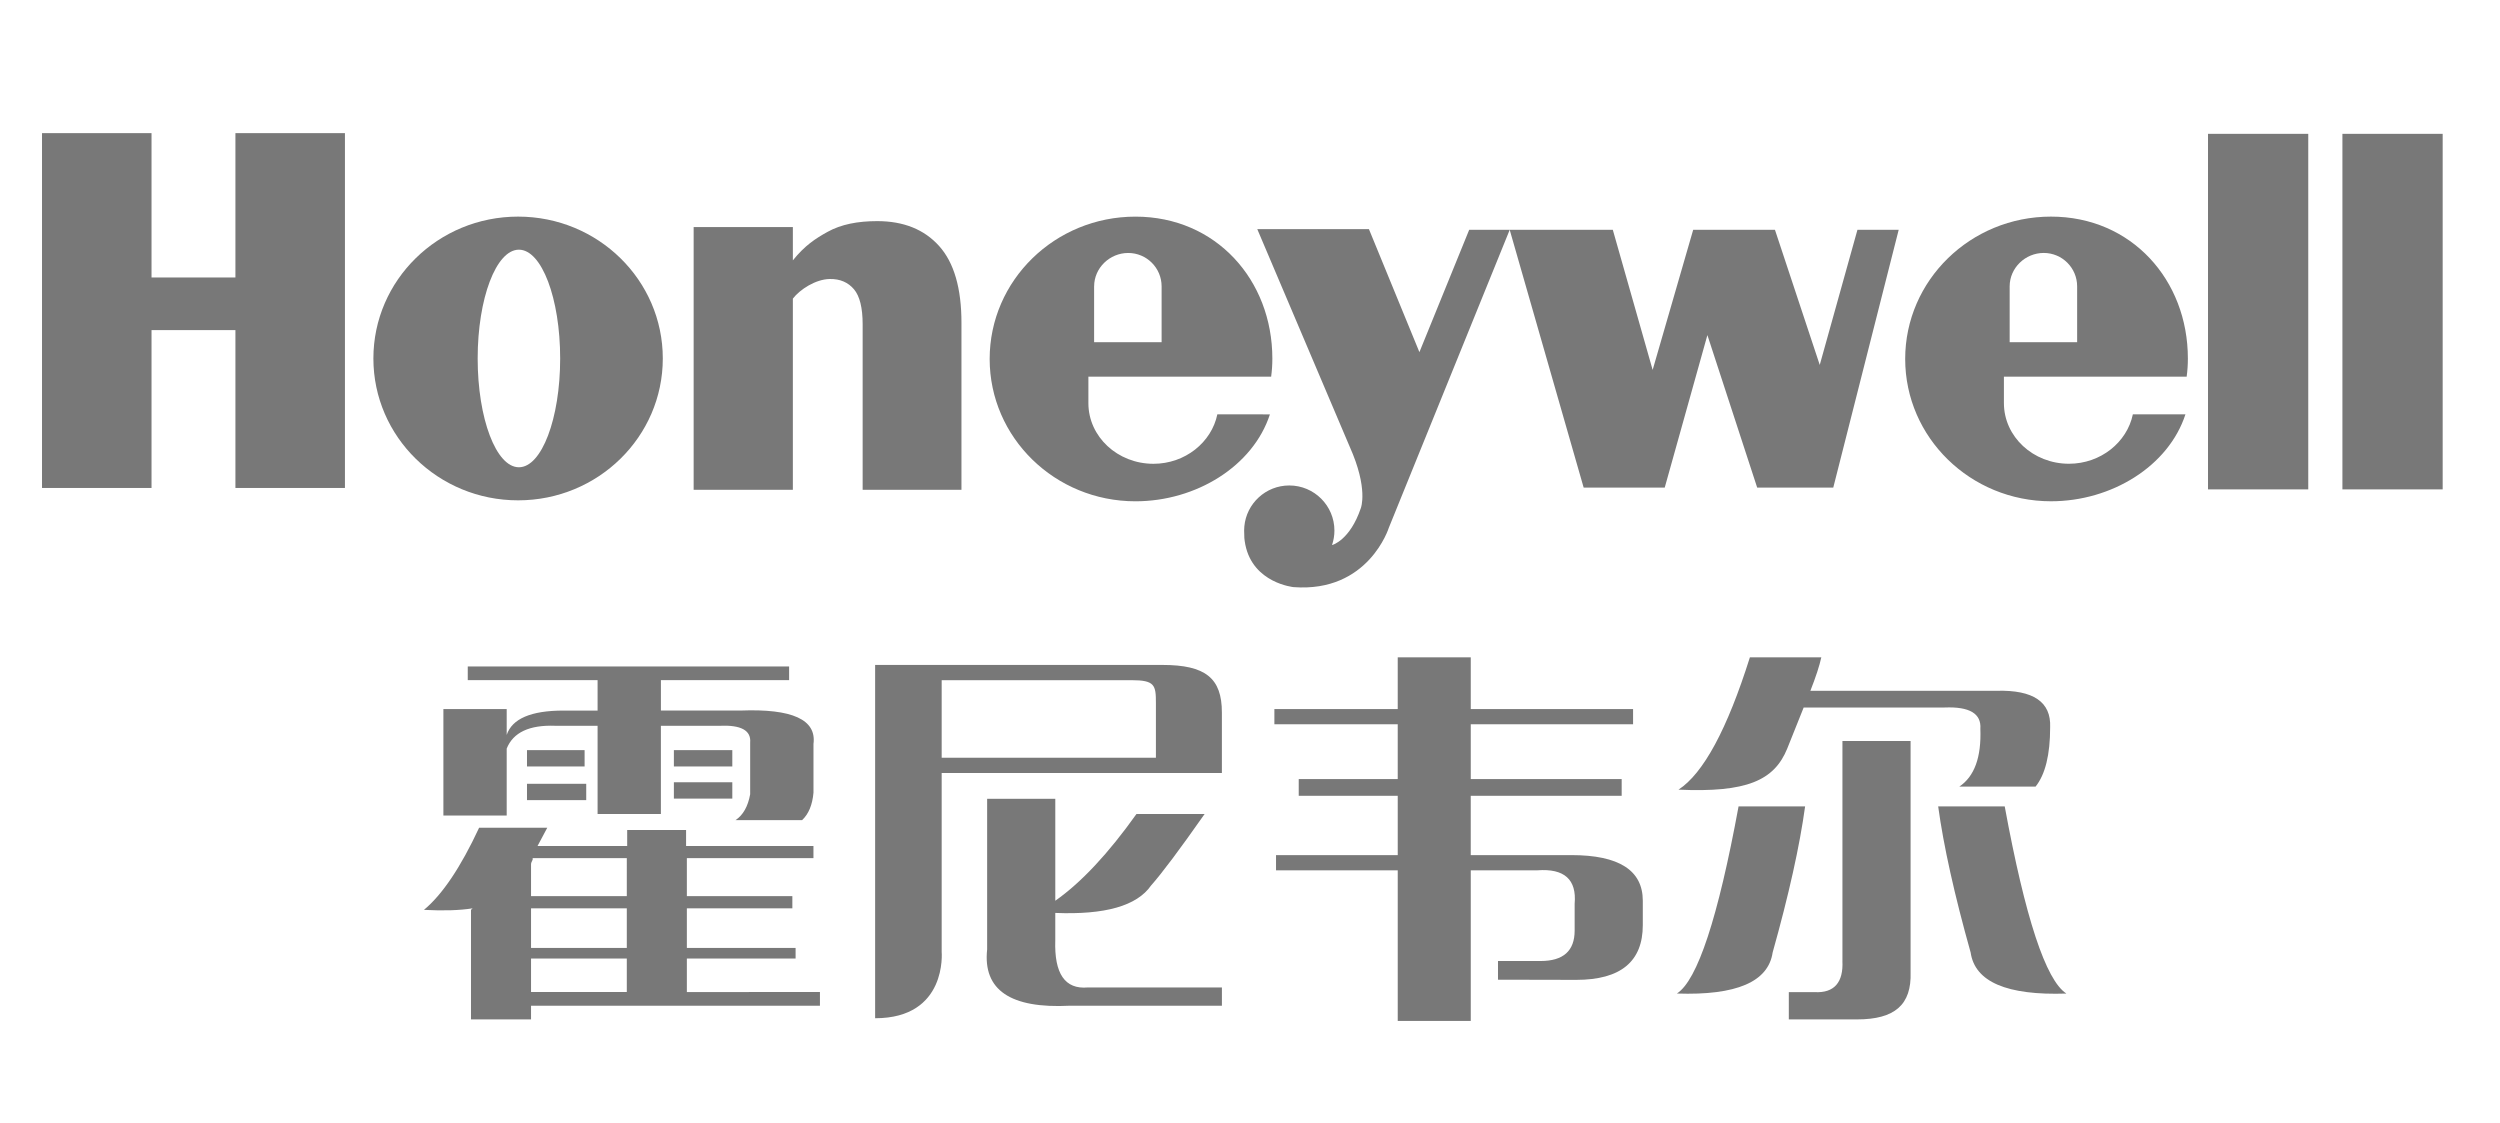
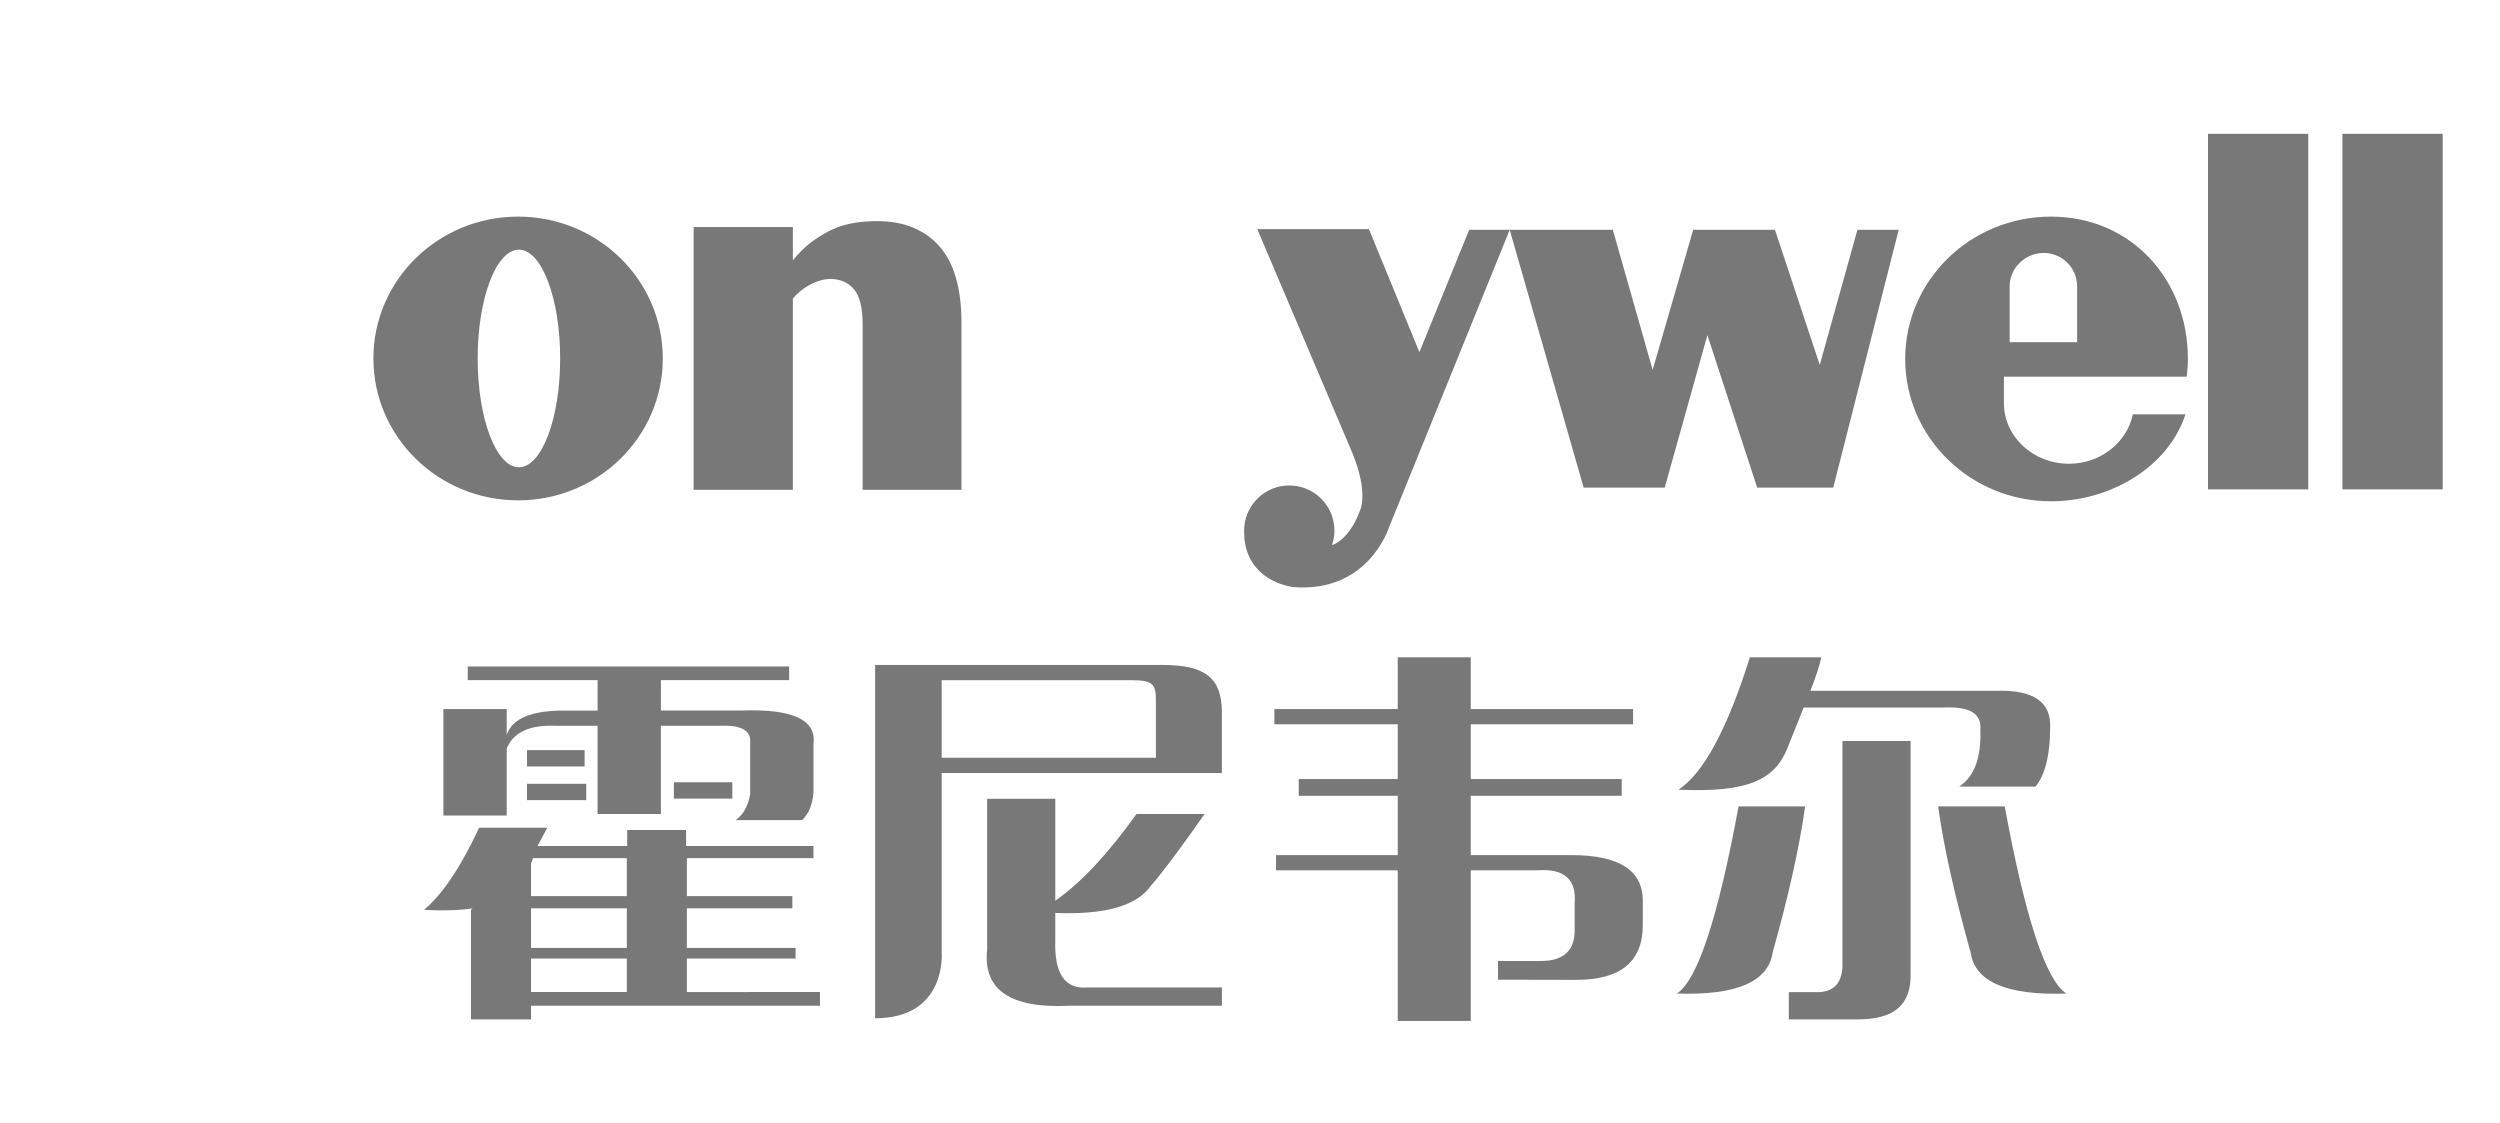
<svg xmlns="http://www.w3.org/2000/svg" version="1.1" id="图层_1" x="0px" y="0px" width="118px" height="53px" viewBox="0 0 118 53" enable-background="new 0 0 118 53" xml:space="preserve">
  <g>
    <path fill="#787878" d="M45.381,23.117v-7.881c0-1.635-0.352-2.843-1.055-3.625c-0.703-0.782-1.677-1.174-2.921-1.174   c-0.92,0-1.701,0.151-2.341,0.505c-0.577,0.319-1.077,0.646-1.641,1.347v-1.571h-4.683v12.4h4.683v-9.024   c0.339-0.436,1.071-0.911,1.736-0.925c0.493-0.011,0.876,0.162,1.149,0.485c0.272,0.323,0.409,0.874,0.409,1.652v7.812H45.381z" />
-     <polygon fill="#787878" points="11.112,13.097 7.152,13.097 7.152,6.284 1.983,6.284 1.983,23.032 7.152,23.032 7.152,15.581    11.112,15.581 11.112,23.032 16.281,23.032 16.281,6.284 11.112,6.284  " />
    <path fill="#787878" d="M31.284,16.92c0-3.698-3.058-6.696-6.83-6.696s-6.83,2.998-6.83,6.696c0,3.698,3.058,6.696,6.83,6.696   S31.284,20.619,31.284,16.92z M22.546,16.92c0-2.836,0.872-5.135,1.947-5.135c1.075,0,1.947,2.299,1.947,5.135   c0,2.836-0.872,5.135-1.947,5.135C23.418,22.056,22.546,19.757,22.546,16.92z" />
-     <path fill="#787878" d="M57.458,19.559c-0.274,1.319-1.52,2.332-3.015,2.332c-1.696,0-3.071-1.281-3.071-2.861v-1.25h8.626   c0.038-0.285,0.057-0.559,0.057-0.855c0-3.71-2.662-6.7-6.462-6.7c-3.8,0-6.881,3.008-6.881,6.718s3.081,6.718,6.881,6.718   c2.857,0,5.549-1.652,6.347-4.103H57.458z M51.643,13.517c0-0.871,0.737-1.577,1.608-1.577c0.871,0,1.577,0.706,1.577,1.577v2.635   h-3.186V13.517z" />
    <path fill="#787878" d="M96.806,10.224c-3.8,0-6.881,3.008-6.881,6.718s3.081,6.718,6.881,6.718c2.857,0,5.549-1.652,6.347-4.103   h-2.482c-0.274,1.319-1.52,2.332-3.015,2.332c-1.696,0-3.071-1.281-3.071-2.861v-1.25h8.626c0.038-0.285,0.057-0.559,0.057-0.855   C103.269,13.214,100.606,10.224,96.806,10.224z M98.042,16.151h-3.186v-2.635c0-0.871,0.737-1.577,1.608-1.577   s1.577,0.706,1.577,1.577V16.151z" />
    <polygon fill="#787878" points="82.939,23.015 86.53,23.015 89.618,10.848 87.671,10.848 85.892,17.225 83.778,10.848    79.918,10.848 78.005,17.46 76.125,10.848 71.258,10.848 74.749,23.015 78.575,23.015 80.589,15.816  " />
    <path fill="#787878" d="M66.996,16.621l-2.383-5.807h-5.27l4.363,10.27c0.889,1.98,0.526,2.898,0.526,2.898   c-0.515,1.522-1.348,1.742-1.348,1.742l-0.011-0.002c0.071-0.213,0.112-0.44,0.112-0.677c0-1.177-0.954-2.131-2.131-2.131   c-1.112,0-2.024,0.852-2.122,1.939l0,0.001c-0.005,0.044-0.008,0.104-0.008,0.169l-0.001,0.022l0.001,0.012   c0,0.168,0.009,0.339,0.009,0.339c0.009,0.097,0.023,0.189,0.04,0.278l0.004,0.029l0.002,0.005   c0.366,1.818,2.276,2.004,2.276,2.004c3.541,0.269,4.498-2.803,4.498-2.803l5.706-14.063h-1.913L66.996,16.621z" />
    <rect x="104.218" y="6.317" fill="#787878" width="4.732" height="16.782" />
    <rect x="110.562" y="6.317" fill="#787878" width="4.732" height="16.782" />
    <rect x="24.874" y="36.995" fill="#787878" width="2.796" height="0.771" />
    <rect x="24.874" y="35.406" fill="#787878" width="2.719" height="0.771" />
    <path fill="#787878" d="M37.246,32.103v-0.646H22.078v0.646h6.128v1.436h-1.609c-1.532,0-2.426,0.384-2.681,1.149v-1.221h-2.988   v5.027h2.988v-3.16c0.306-0.765,1.072-1.124,2.298-1.077h1.992v4.165h2.988v-4.165h2.758c1.021-0.047,1.506,0.215,1.456,0.79v2.441   c-0.103,0.575-0.333,0.982-0.689,1.221h3.141c0.306-0.287,0.485-0.718,0.536-1.293v-2.298c0.153-1.149-0.996-1.675-3.447-1.58   h-3.754v-1.436H37.246z" />
    <rect x="31.807" y="36.923" fill="#787878" width="2.758" height="0.771" />
-     <rect x="31.807" y="35.406" fill="#787878" width="2.758" height="0.771" />
    <path fill="#787878" d="M32.42,45.244h5.132v-0.503H32.42v-1.867h4.979v-0.575H32.42v-1.795h5.975V39.93h-6.012v-0.753h-2.78v0.753   h-4.231c0.05-0.095,0.127-0.239,0.23-0.431c0.102-0.191,0.178-0.334,0.23-0.431h-3.217c-0.869,1.867-1.737,3.159-2.605,3.878   c0.919,0.048,1.685,0.025,2.298-0.072l-0.077,0.072v5.17h2.834V47.47h13.636v-0.646H32.42V45.244z M29.585,46.823h-4.52v-1.58h4.52   V46.823z M29.585,44.741h-4.52v-1.867h4.52V44.741z M29.585,42.299h-4.52v-1.508c0-0.047,0.025-0.119,0.077-0.215v-0.072h4.443   V42.299z" />
    <path fill="#787878" d="M54.865,31.385H41.306v16.676c3.421,0,3.141-3.135,3.141-3.135v-8.442h13.226v-2.855   C57.673,32.006,56.899,31.385,54.865,31.385z M54.559,35.765H44.447v-3.661h8.958c1.107,0,1.154,0.238,1.154,1.077V35.765z" />
    <path fill="#787878" d="M49.809,44.382v-1.292c2.348,0.096,3.855-0.334,4.52-1.293c0.51-0.575,1.353-1.699,2.528-3.375h-3.217   c-1.329,1.867-2.605,3.231-3.83,4.093v-4.811h-3.217v7.109c-0.205,1.914,1.098,2.801,3.907,2.657h7.174v-0.862h-6.331   C50.269,46.703,49.758,45.962,49.809,44.382z" />
    <path fill="#787878" d="M74.169,40.361h-4.75v-2.8h7.124v-0.79H69.42v-2.585h7.661v-0.718H69.42v-2.441h-3.447v2.441h-5.822v0.718   h5.822v2.585H61.3v0.79h4.673v2.8h-5.745v0.718h5.745v7.109h3.447v-7.109h3.141c1.276-0.095,1.864,0.431,1.762,1.58v1.265   c0,0.958-0.536,1.436-1.609,1.436h-2.009v0.882l3.694,0.008c2.093,0,3.141-0.862,3.141-2.585v-1.149   C77.54,41.079,76.416,40.361,74.169,40.361z" />
    <path fill="#787878" d="M92.478,37.129h3.6c0.46-0.575,0.689-1.508,0.689-2.801c0.05-1.196-0.792-1.77-2.528-1.723h-8.789   c0.258-0.656,0.431-1.184,0.516-1.58h-3.371c-1.072,3.4-2.196,5.482-3.371,6.247c3.217,0.144,4.519-0.43,5.133-1.939l0.776-1.939   h6.655c1.174-0.047,1.736,0.287,1.685,1.005C93.524,35.741,93.193,36.651,92.478,37.129z" />
    <path fill="#787878" d="M86.962,45.359c0.05,1.005-0.383,1.517-1.302,1.47h-1.228v1.287h3.22c1.787,0,2.578-0.695,2.528-2.226   V34.975h-3.217V45.359z" />
    <path fill="#787878" d="M94.623,38.063h-3.141c0.255,1.867,0.766,4.165,1.532,6.894c0.203,1.388,1.71,2.034,4.52,1.939   C96.563,46.272,95.592,43.329,94.623,38.063z" />
    <path fill="#787878" d="M82.06,38.063c-0.971,5.267-1.941,8.21-2.911,8.832c2.808,0.095,4.315-0.551,4.52-1.939   c0.766-2.729,1.276-5.027,1.532-6.894H82.06z" />
  </g>
</svg>